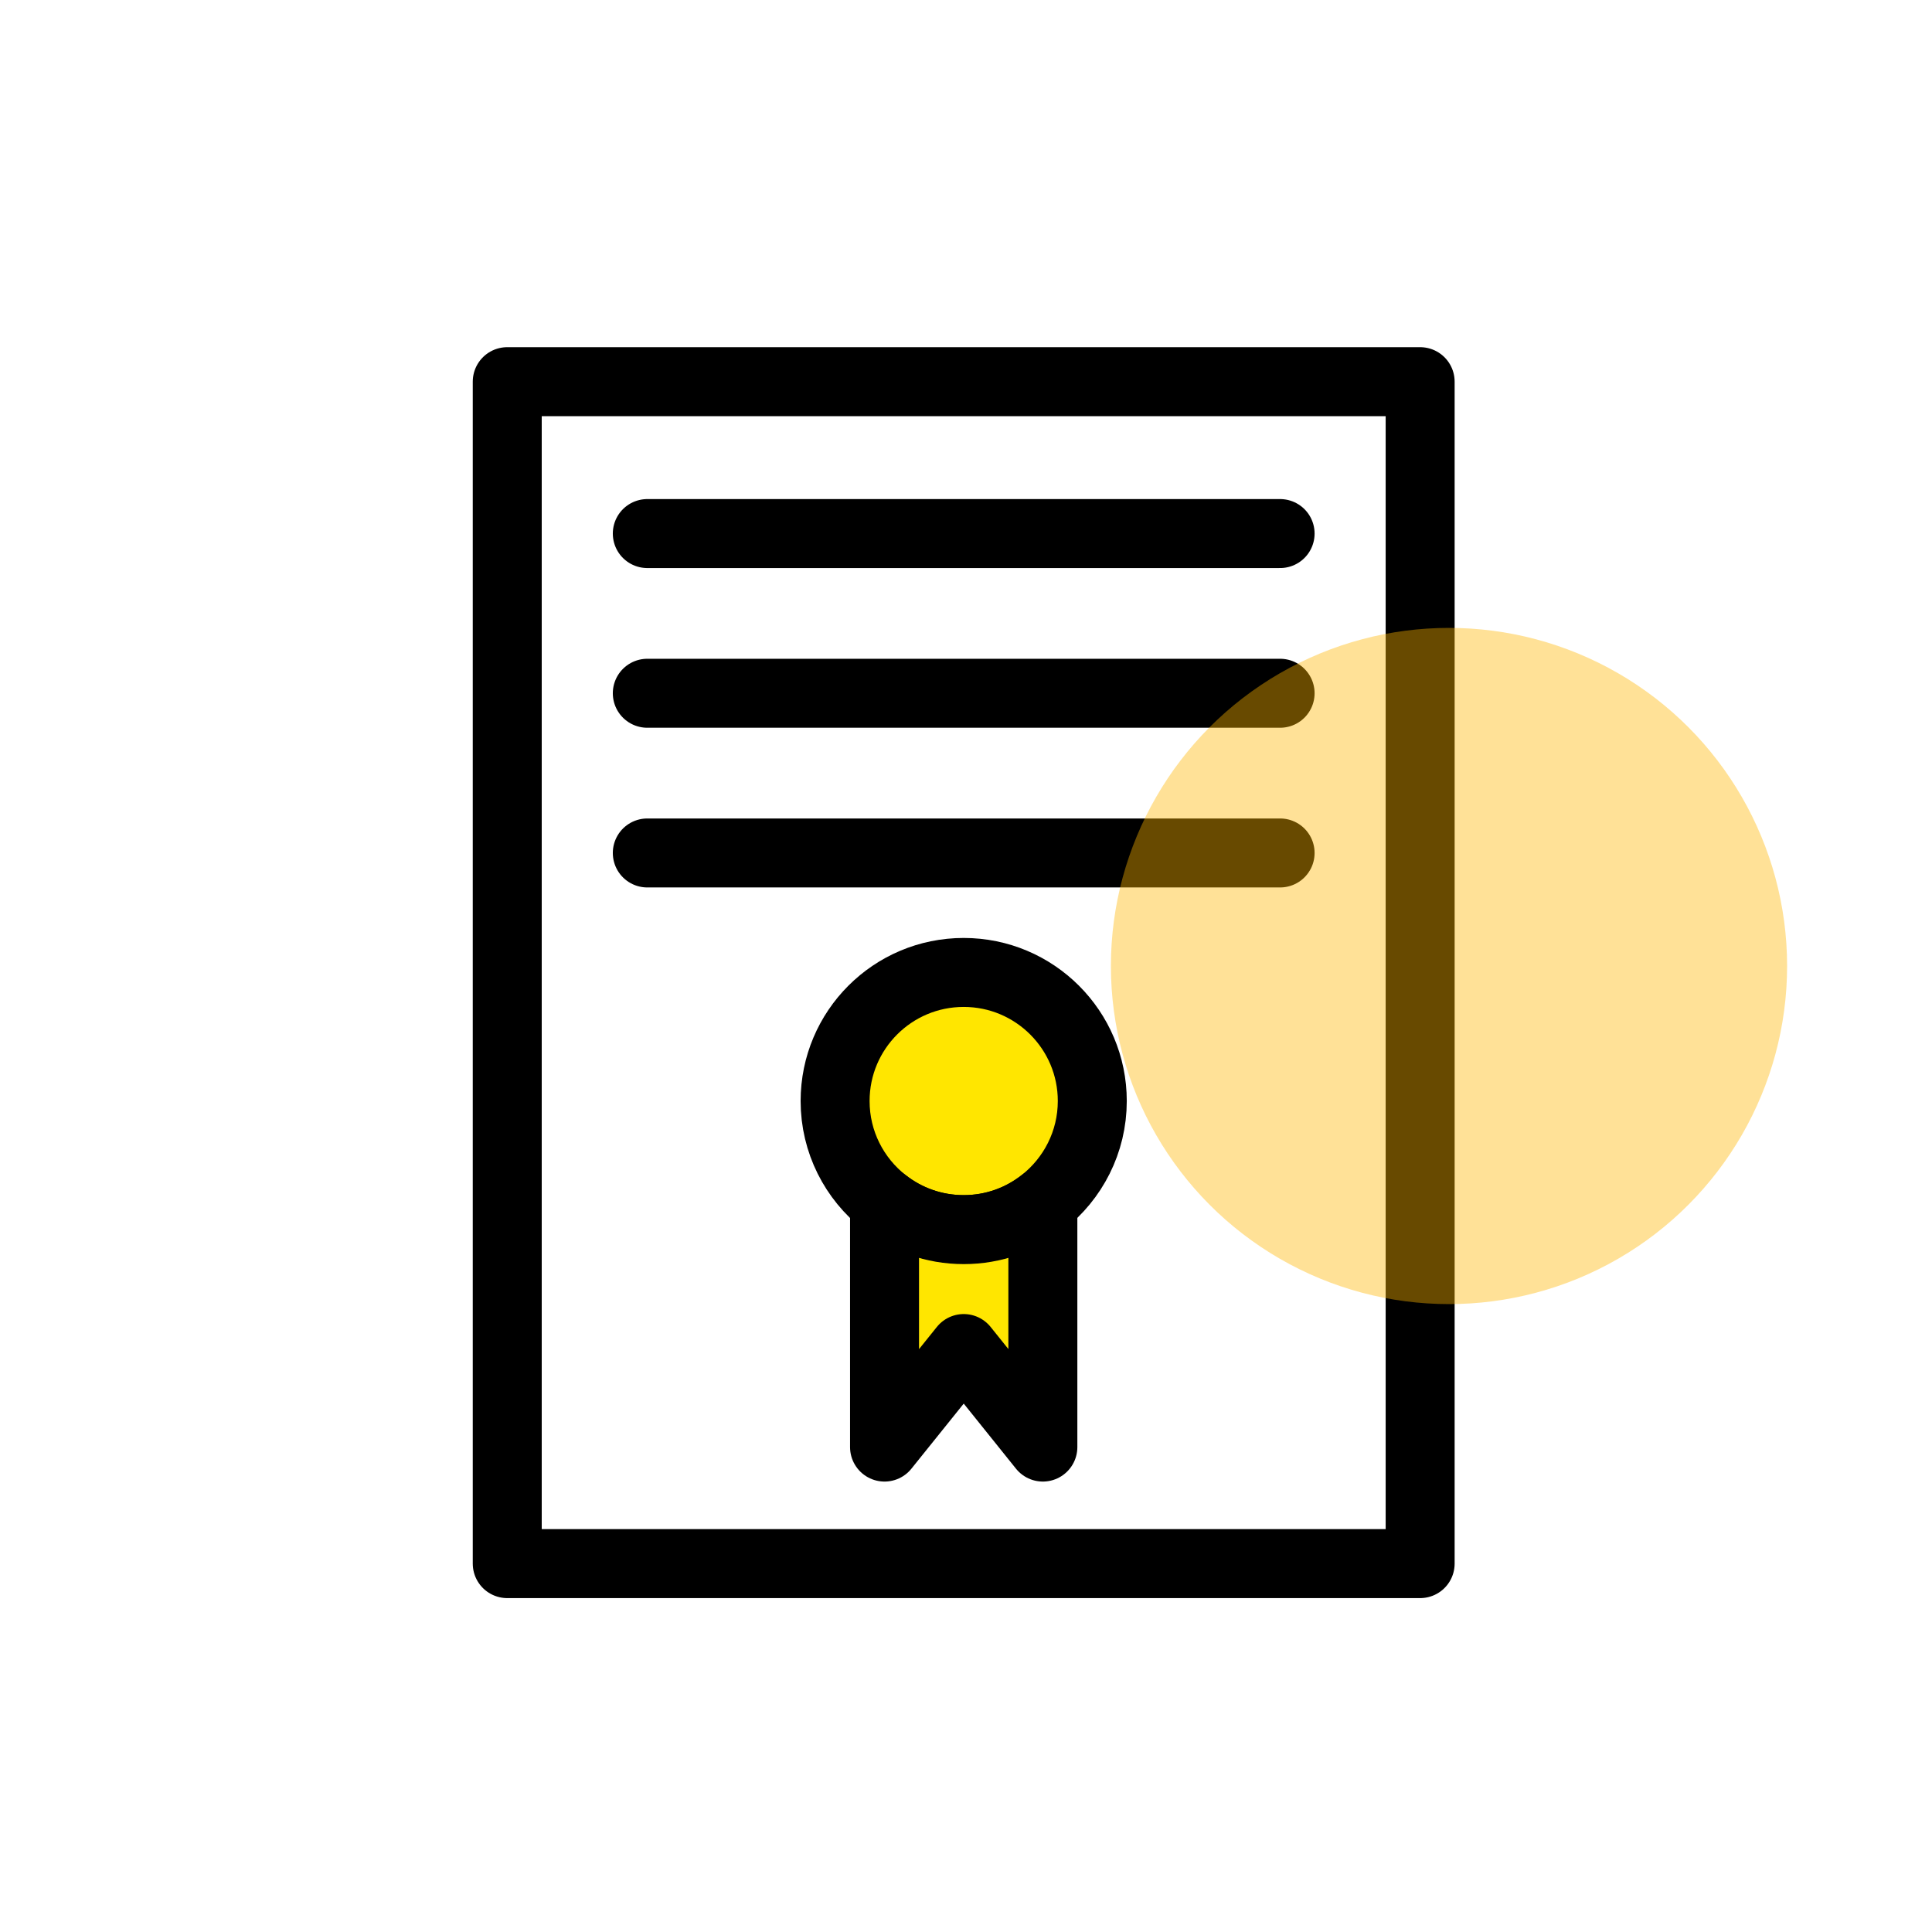
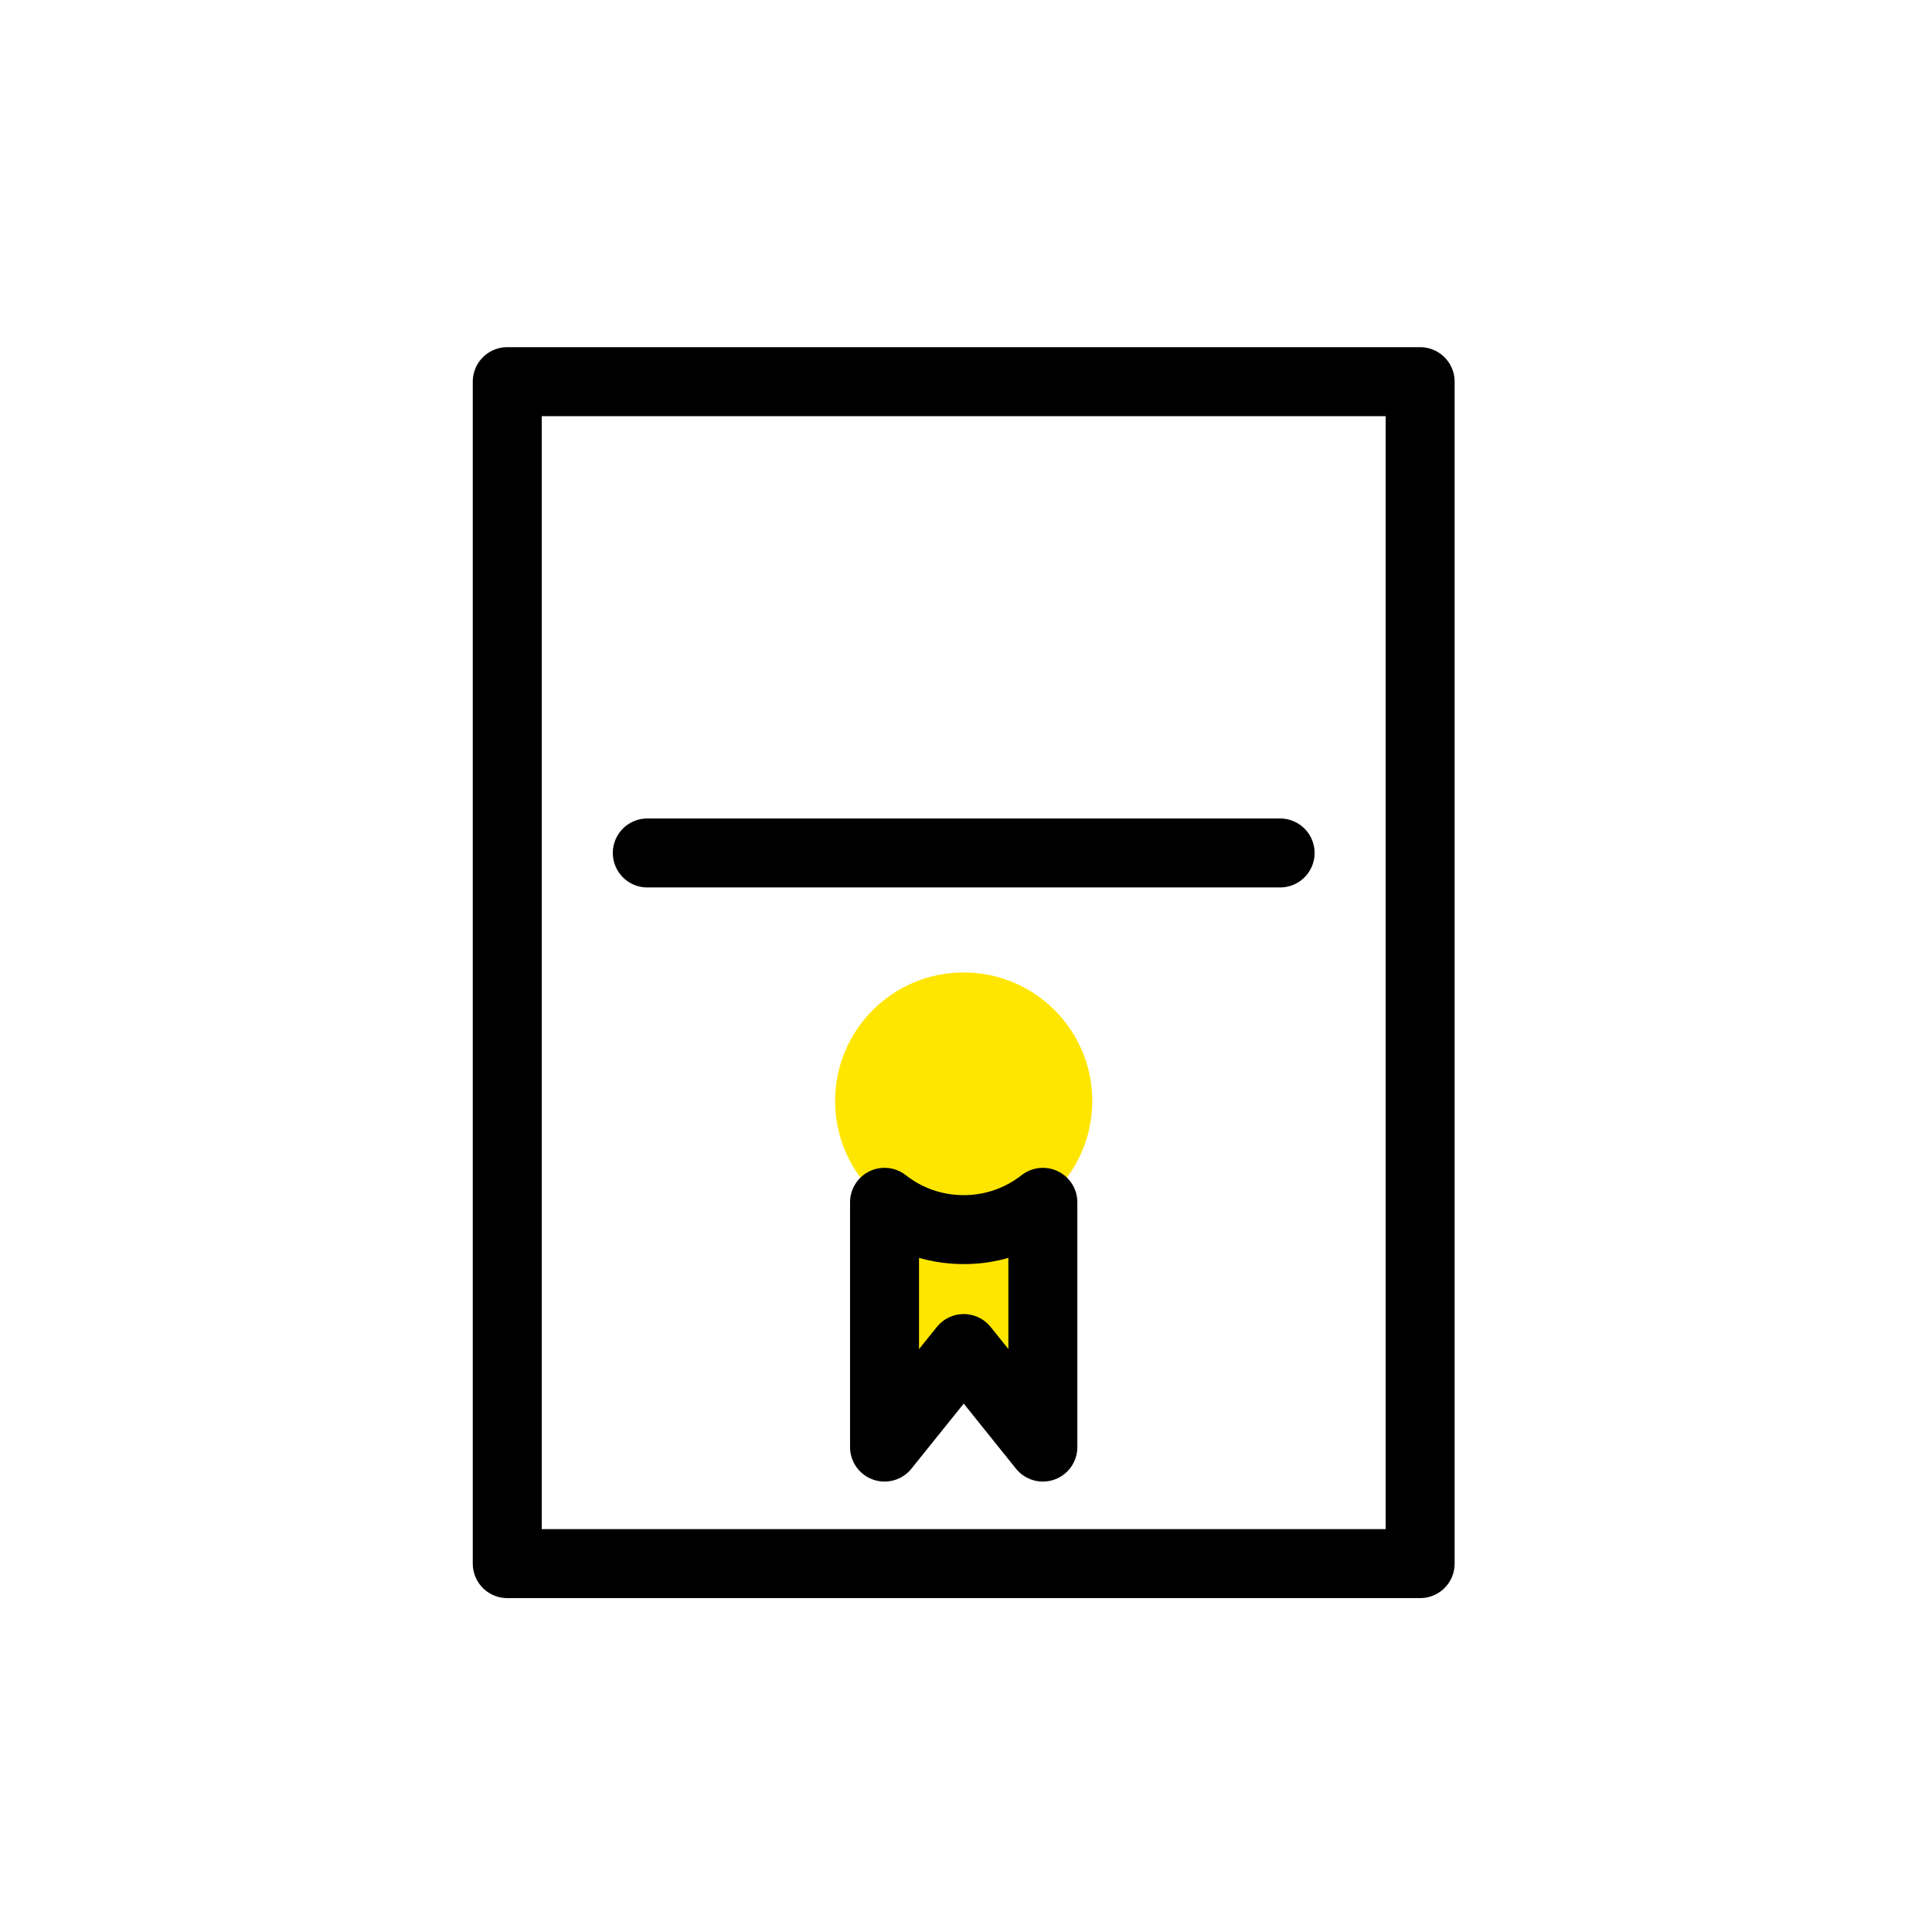
<svg xmlns="http://www.w3.org/2000/svg" width="200px" height="200px" viewBox="0 0 200 200" version="1.1">
  <title>Bolt-TechOps Copy 2</title>
  <desc>Created with Sketch.</desc>
  <g id="Bolt-TechOps-Copy-2" stroke="none" stroke-width="1" fill="none" fill-rule="evenodd">
    <g id="Group-15" transform="translate(52, 39)">
      <polygon id="Stroke-1" stroke="#000000" stroke-width="7.14" stroke-linecap="round" stroke-linejoin="round" points="0.51 122.865 95.013 122.865 95.013 0.51 0.51 0.51" />
-       <line x1="15.008" y1="16.234" x2="80.516" y2="16.234" id="Stroke-3" stroke="#000000" stroke-width="7.14" stroke-linecap="round" stroke-linejoin="round" />
-       <line x1="15.008" y1="32.766" x2="80.516" y2="32.766" id="Stroke-4" stroke="#000000" stroke-width="7.14" stroke-linecap="round" stroke-linejoin="round" />
      <line x1="15.008" y1="49.298" x2="80.516" y2="49.298" id="Stroke-5" stroke="#000000" stroke-width="7.14" stroke-linecap="round" stroke-linejoin="round" />
      <g id="Group-14" transform="translate(33.66, 61.155)">
        <path d="M27.413,13.823 C27.413,18.077 25.403,21.871 22.292,24.308 C20.028,26.084 17.192,27.134 14.101,27.134 C11,27.134 8.154,26.084 5.9,24.308 C2.789,21.871 0.79,18.077 0.79,13.823 C0.79,6.469 6.747,0.512 14.101,0.512 C21.445,0.512 27.413,6.469 27.413,13.823" id="Fill-6" fill="#FFE600" />
-         <path d="M27.413,13.823 C27.413,18.077 25.403,21.871 22.292,24.308 C20.028,26.084 17.192,27.134 14.101,27.134 C11,27.134 8.154,26.084 5.9,24.308 C2.789,21.871 0.79,18.077 0.79,13.823 C0.79,6.469 6.747,0.512 14.101,0.512 C21.445,0.512 27.413,6.469 27.413,13.823 Z" id="Stroke-8" stroke="#000000" stroke-width="7.14" stroke-linecap="round" stroke-linejoin="round" />
        <path d="M22.297,24.308 L22.297,49.646 L14.106,39.446 L5.907,49.646 L5.907,24.308 C8.161,26.083 11.007,27.135 14.106,27.135 C17.197,27.135 20.033,26.083 22.297,24.308" id="Fill-10" fill="#FFE600" />
        <path d="M22.297,24.308 L22.297,49.646 L14.106,39.446 L5.907,49.646 L5.907,24.308 C8.161,26.083 11.007,27.135 14.106,27.135 C17.197,27.135 20.033,26.083 22.297,24.308 Z" id="Stroke-12" stroke="#000000" stroke-width="7.14" stroke-linecap="round" stroke-linejoin="round" />
      </g>
    </g>
-     <circle id="Oval" fill-opacity="0.408" fill="#FFB700" style="mix-blend-mode: darken;" cx="150" cy="100" r="35" />
  </g>
</svg>